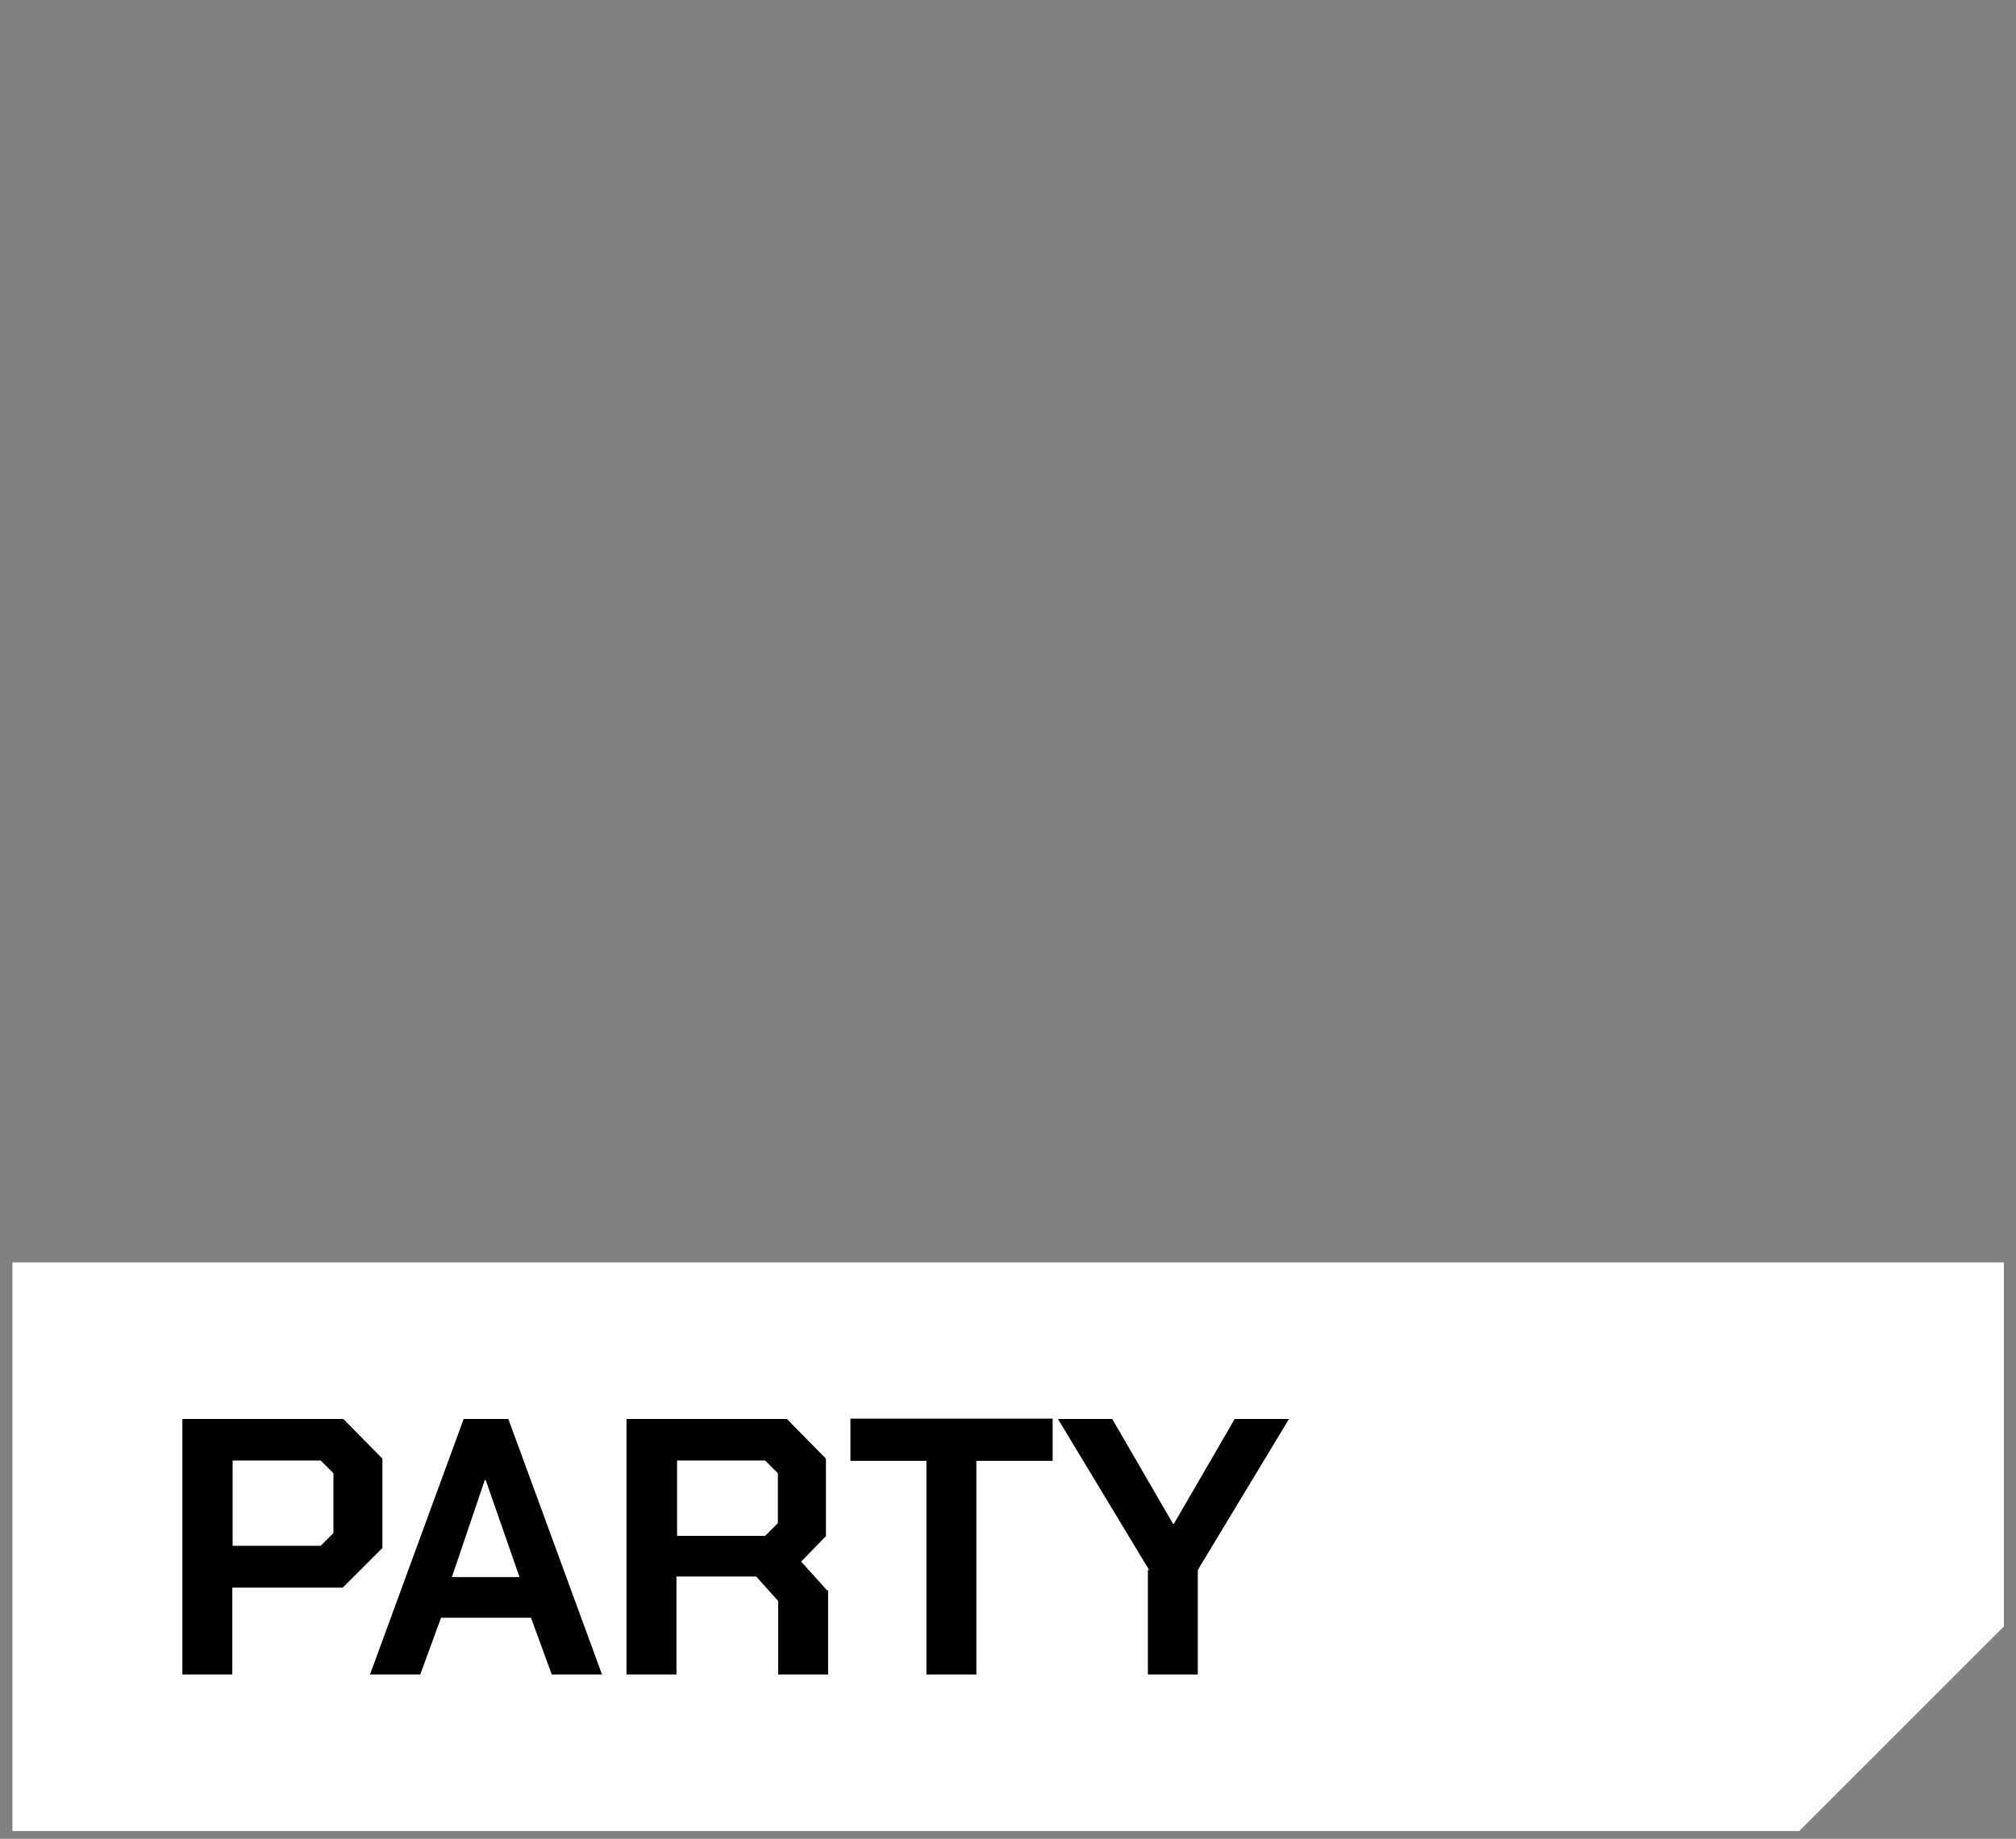
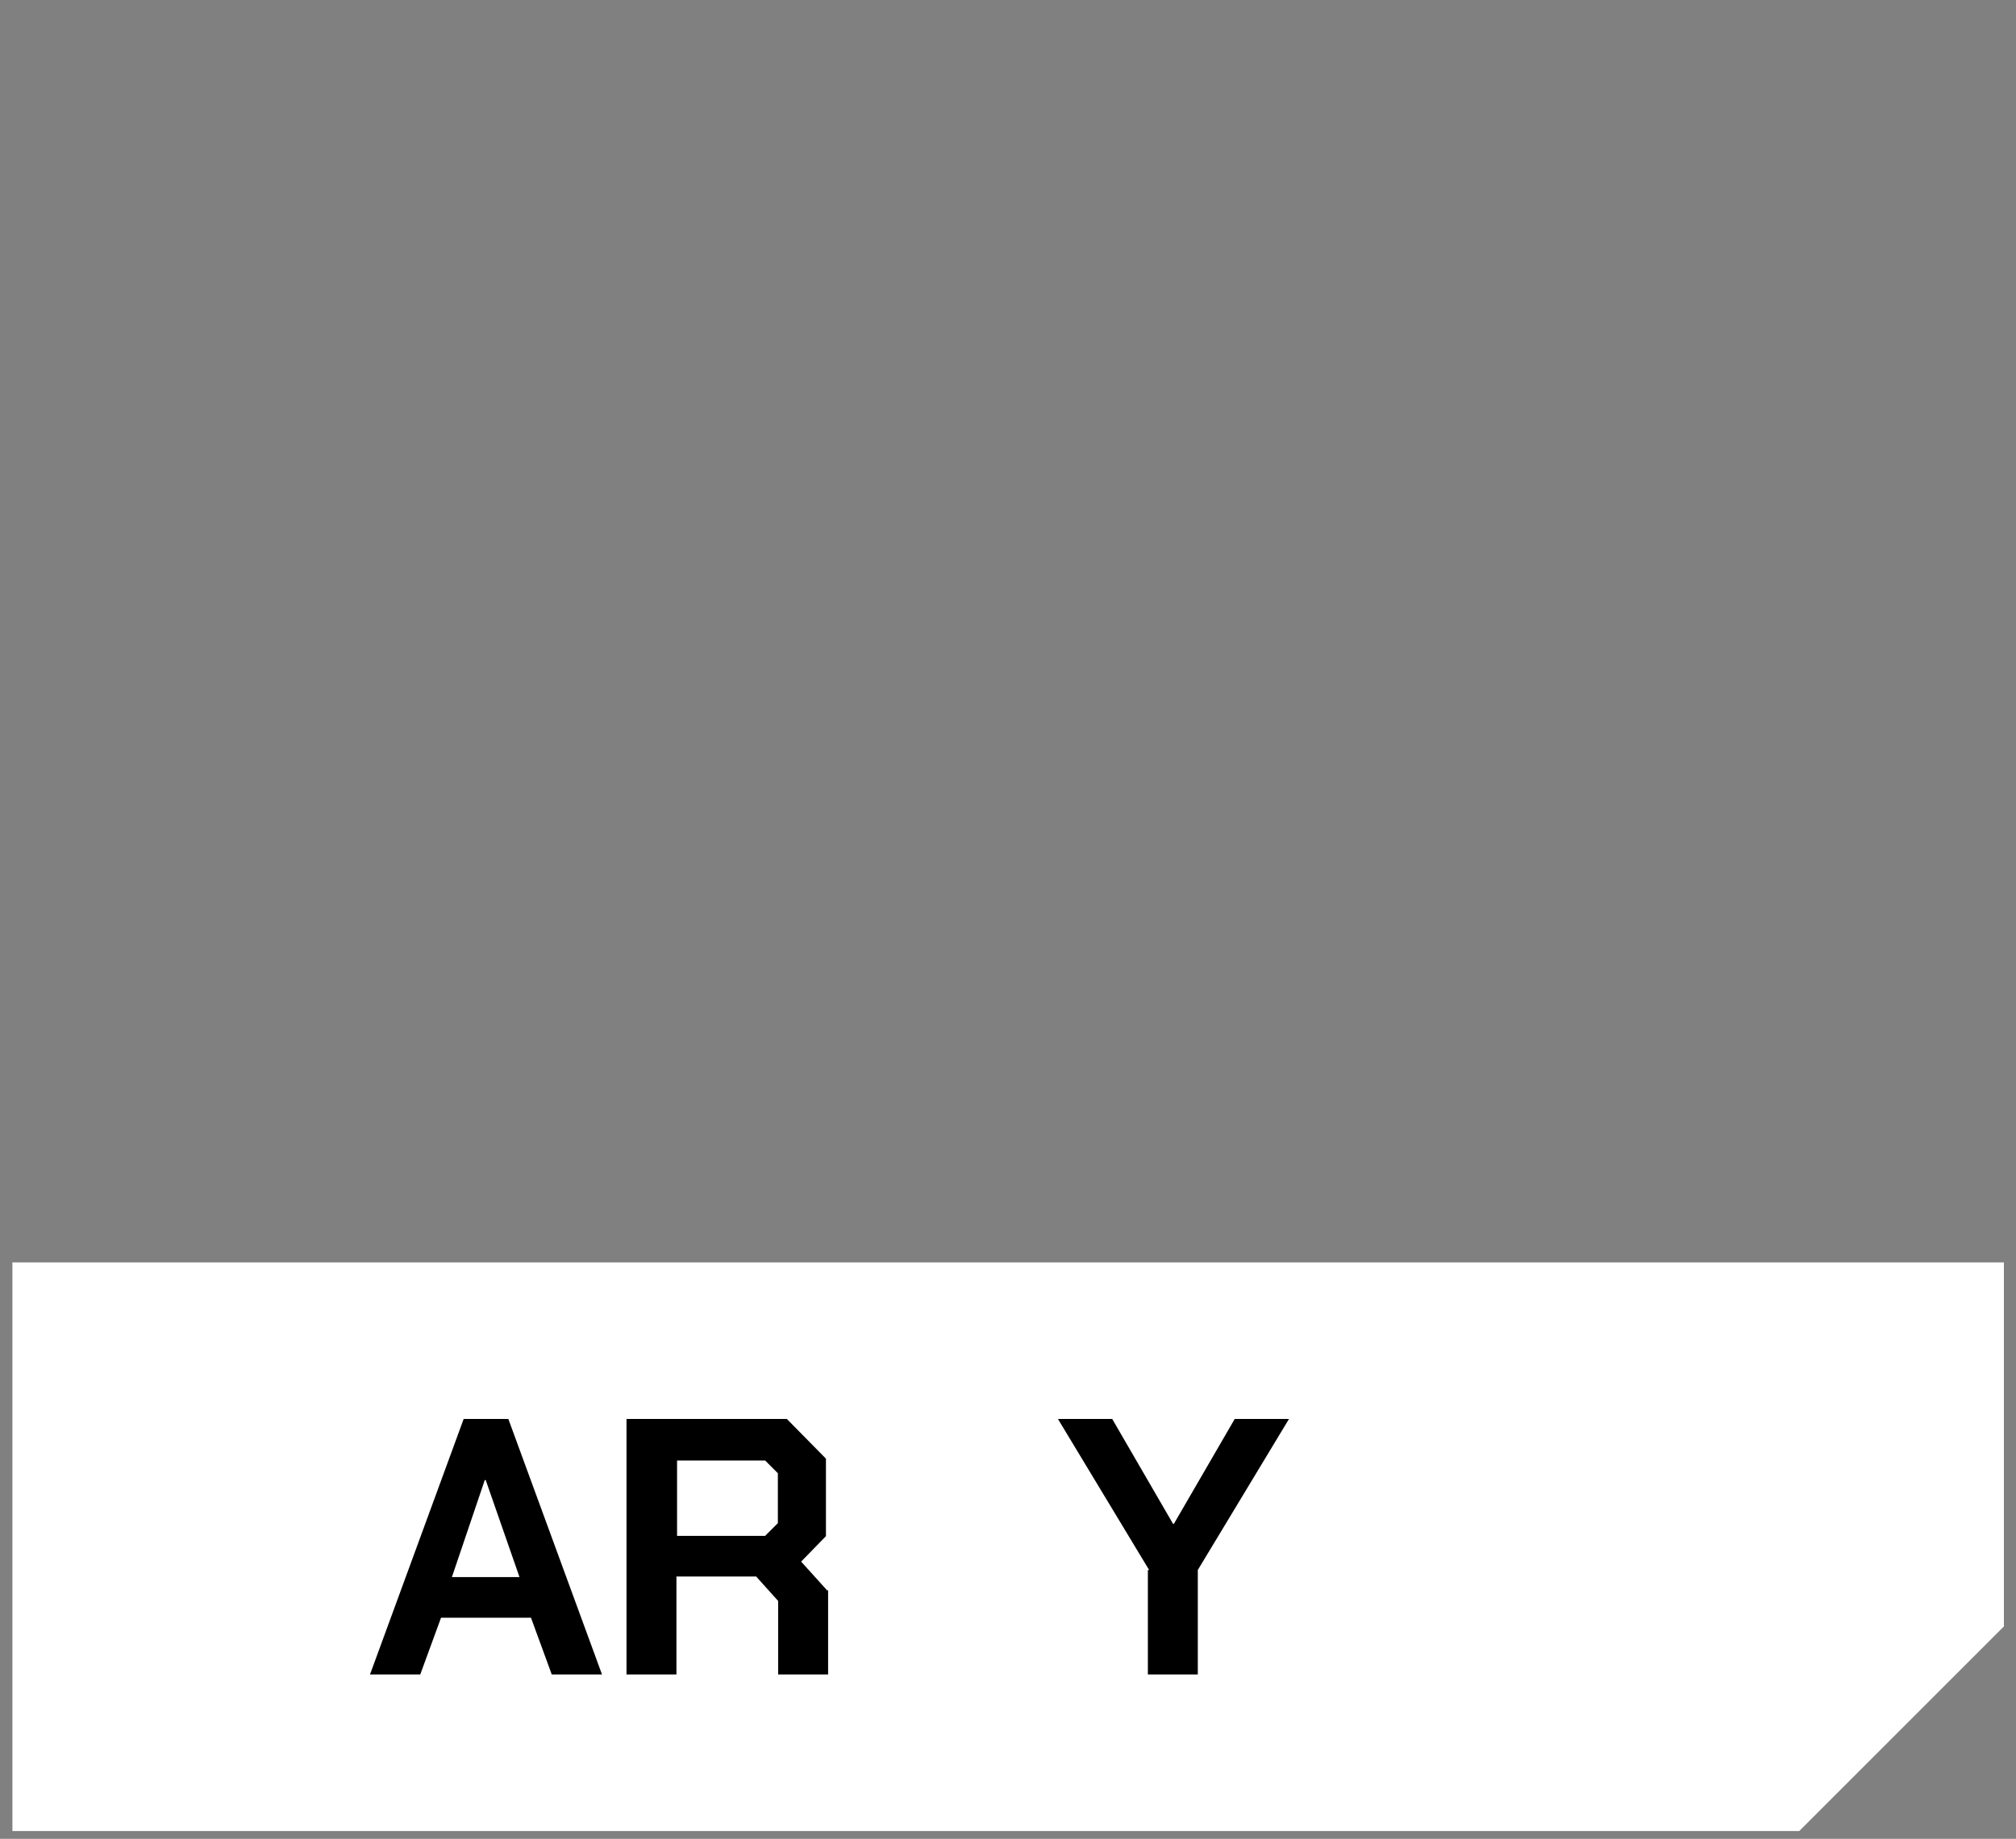
<svg xmlns="http://www.w3.org/2000/svg" version="1.1" viewBox="0 0 650 593">
  <rect x="0" y="0" width="650" height="593" fill="#808080" stroke="none" />
  <defs>
    <style>
      .cls-1 {
        fill: #fff;
      }

      .cls-2 {
        display: none;
      }
    </style>
  </defs>
  <g>
    <g id="Layer_1">
      <g id="Layer_1-2" data-name="Layer_1">
        <g id="Layer_1-2">
          <g id="Layer_1-2-2" data-name="Layer_1-2">
            <g id="Layer_1-2-2">
              <g id="Layer_1-2-2-2">
                <g id="Layer_1-2-2-2-2" data-name="Layer_1-2-2-2">
                  <g>
                    <path class="cls-1" d="M4,590.5v-183.4h642.1v117.4l-66,66H4Z" />
                    <g class="cls-2">
-                       <path class="cls-1" d="M39,444.7l.3-2h10.2l-.3,2h-10.2ZM39.6,440.2l.3-2h10.2l-.3,2h-10.2ZM40.1,448l2.1-13.1h2l-2,13.1h-2.1ZM44.8,448l2.1-13.1h2l-2.1,13.1h-2Z" />
                      <path class="cls-1" d="M51,437.2v-2.3h10.8v2.3h-4v10.8h-2.8v-10.8h-4Z" />
                      <path class="cls-1" d="M75,441.4c0,1.4-.3,2.6-.8,3.6s-1.3,1.8-2.2,2.3-2,.8-3.1.8-2.2-.3-3.1-.8-1.7-1.3-2.2-2.3-.8-2.2-.8-3.6.3-2.6.8-3.6c.5-1,1.3-1.8,2.2-2.3s2-.8,3.1-.8,2.2.3,3.1.8,1.7,1.3,2.2,2.3.8,2.2.8,3.6ZM72.2,441.4c0-.9,0-1.7-.4-2.3s-.7-1.1-1.2-1.4-1.1-.5-1.8-.5-1.3.2-1.8.5-.9.8-1.2,1.4c-.3.6-.4,1.4-.4,2.3s0,1.7.4,2.3c.3.6.7,1.1,1.2,1.4s1.1.5,1.8.5,1.3-.2,1.8-.5.9-.8,1.2-1.4c.3-.6.4-1.4.4-2.3Z" />
                      <path class="cls-1" d="M75.5,434.9h3.1l3,5.6h0l3-5.6h3.1l-4.8,8.5v4.6h-2.7v-4.6l-4.8-8.5h.1Z" />
-                       <path class="cls-1" d="M100.5,441.4c0,1.4-.3,2.6-.8,3.6s-1.3,1.8-2.2,2.3-2,.8-3.1.8-2.2-.3-3.1-.8-1.7-1.3-2.2-2.3-.8-2.2-.8-3.6.3-2.6.8-3.6,1.3-1.8,2.2-2.3,2-.8,3.1-.8,2.2.3,3.1.8,1.7,1.3,2.2,2.3c.6,1,.8,2.2.8,3.6ZM97.7,441.4c0-.9,0-1.7-.4-2.3s-.7-1.1-1.2-1.4-1.1-.5-1.8-.5-1.3.2-1.8.5-.9.8-1.2,1.4c-.3.6-.4,1.4-.4,2.3s0,1.7.4,2.3c.3.6.7,1.1,1.2,1.4s1.1.5,1.8.5,1.3-.2,1.8-.5.9-.8,1.2-1.4c.3-.6.4-1.4.4-2.3Z" />
-                       <path class="cls-1" d="M110.7,434.9h2.8v8.5c0,1-.2,1.8-.7,2.5s-1.1,1.3-1.9,1.7c-.8.4-1.8.6-2.8.6s-2-.2-2.9-.6c-.8-.4-1.4-1-1.9-1.7s-.7-1.6-.7-2.5v-8.5h2.8v8.3c0,.5,0,.9.3,1.3.2.4.5.7.9.9.4.2.9.3,1.4.3s1-.1,1.4-.3c.4-.2.7-.5.9-.9.2-.4.3-.8.3-1.3v-8.3h0Z" />
+                       <path class="cls-1" d="M110.7,434.9h2.8v8.5c0,1-.2,1.8-.7,2.5s-1.1,1.3-1.9,1.7c-.8.4-1.8.6-2.8.6s-2-.2-2.9-.6c-.8-.4-1.4-1-1.9-1.7s-.7-1.6-.7-2.5v-8.5h2.8v8.3c0,.5,0,.9.3,1.3.2.4.5.7.9.9.4.2.9.3,1.4.3s1-.1,1.4-.3c.4-.2.7-.5.9-.9.2-.4.3-.8.3-1.3h0Z" />
                      <path class="cls-1" d="M115.7,448v-13.1h5.2c1,0,1.8.2,2.5.5s1.2.8,1.6,1.5c.4.6.6,1.4.6,2.3s-.2,1.6-.6,2.2-.9,1.1-1.6,1.4-1.6.5-2.6.5h-3.5v-2.2h3c.5,0,1-.1,1.3-.2s.6-.4.8-.7c.2-.3.3-.7.3-1.1s0-.8-.3-1.1-.4-.5-.8-.7-.8-.2-1.3-.2h-1.9v10.9h-2.7ZM122.9,442l3.3,6h-3.1l-3.2-6s3,0,3,0Z" />
                      <path class="cls-1" d="M127.5,448v-13.1h5.2c1,0,1.8.1,2.4.4.6.3,1.1.7,1.5,1.2.3.5.5,1.1.5,1.7s-.1,1-.3,1.3c-.2.4-.5.7-.8.9-.4.2-.8.4-1.2.5h0c.5.1,1,.3,1.4.5s.8.6,1.1,1.1.4,1,.4,1.7-.2,1.3-.5,1.9c-.3.5-.8,1-1.5,1.3s-1.5.5-2.5.5h-5.7,0ZM130.4,440.4h2.1c.4,0,.7-.1,1-.2s.5-.3.7-.6c.2-.2.3-.5.3-.9s-.2-.9-.5-1.1-.8-.4-1.4-.4h-2.1v3.2h-.1ZM130.4,445.7h2.3c.8,0,1.3-.1,1.7-.4s.5-.7.5-1.2-.1-.7-.3-1-.4-.5-.7-.7-.7-.2-1.1-.2h-2.3v3.5h0Z" />
                      <path class="cls-1" d="M139.4,448v-13.1h8.8v2.3h-6.1v3.1h5.6v2.3h-5.6v3.1h6.1v2.3h-8.8Z" />
                      <path class="cls-1" d="M152.7,448h-3l4.5-13.1h3.6l4.5,13.1h-3l-3.3-10.1h0l-3.3,10.1ZM152.5,442.8h7v2.2h-7v-2.2Z" />
                      <path class="cls-1" d="M161.9,437.2v-2.3h10.8v2.3h-4v10.8h-2.7v-10.8h-4.1Z" />
                    </g>
                  </g>
                </g>
              </g>
            </g>
          </g>
        </g>
        <g>
-           <path d="M59,457.6h51.7l12.6,12.8v28.8l-12.8,12.8h-35.6v28h-16.1v-82.4h.2ZM103.4,498.5l4.1-4.1v-19.3l-4.1-4.1h-28.4v27.5h28.4Z" />
          <path d="M149.3,457.6h14.6l30.2,82.4h-16.2l-6.7-18.3h-29l-6.7,18.3h-16.2l30.2-82.4h0ZM167.5,508.6l-10.9-31.3h-.3l-10.6,31.3h21.7Z" />
          <path d="M267,512.7v27.3h-16.1v-23.7l-7.1-7.9h-25.7v31.6h-16.1v-82.4h51.7l12.6,12.8v25l-8,8.2,8.4,9.3h.2ZM218.3,495.3h28.4l4.1-4.1v-16.1l-4.1-4.1h-28.4v24.2h0Z" />
-           <path d="M298.8,471.1h-24.6v-13.6h65.2v13.6h-24.6v68.9h-16.1v-68.9h0Z" />
          <path d="M370.5,506.3l-29.4-48.7h17.5l19.6,33.8h.3l19.6-33.8h17.5l-29.4,48.7v33.7h-16.1v-33.7h.2Z" />
        </g>
      </g>
    </g>
  </g>
</svg>